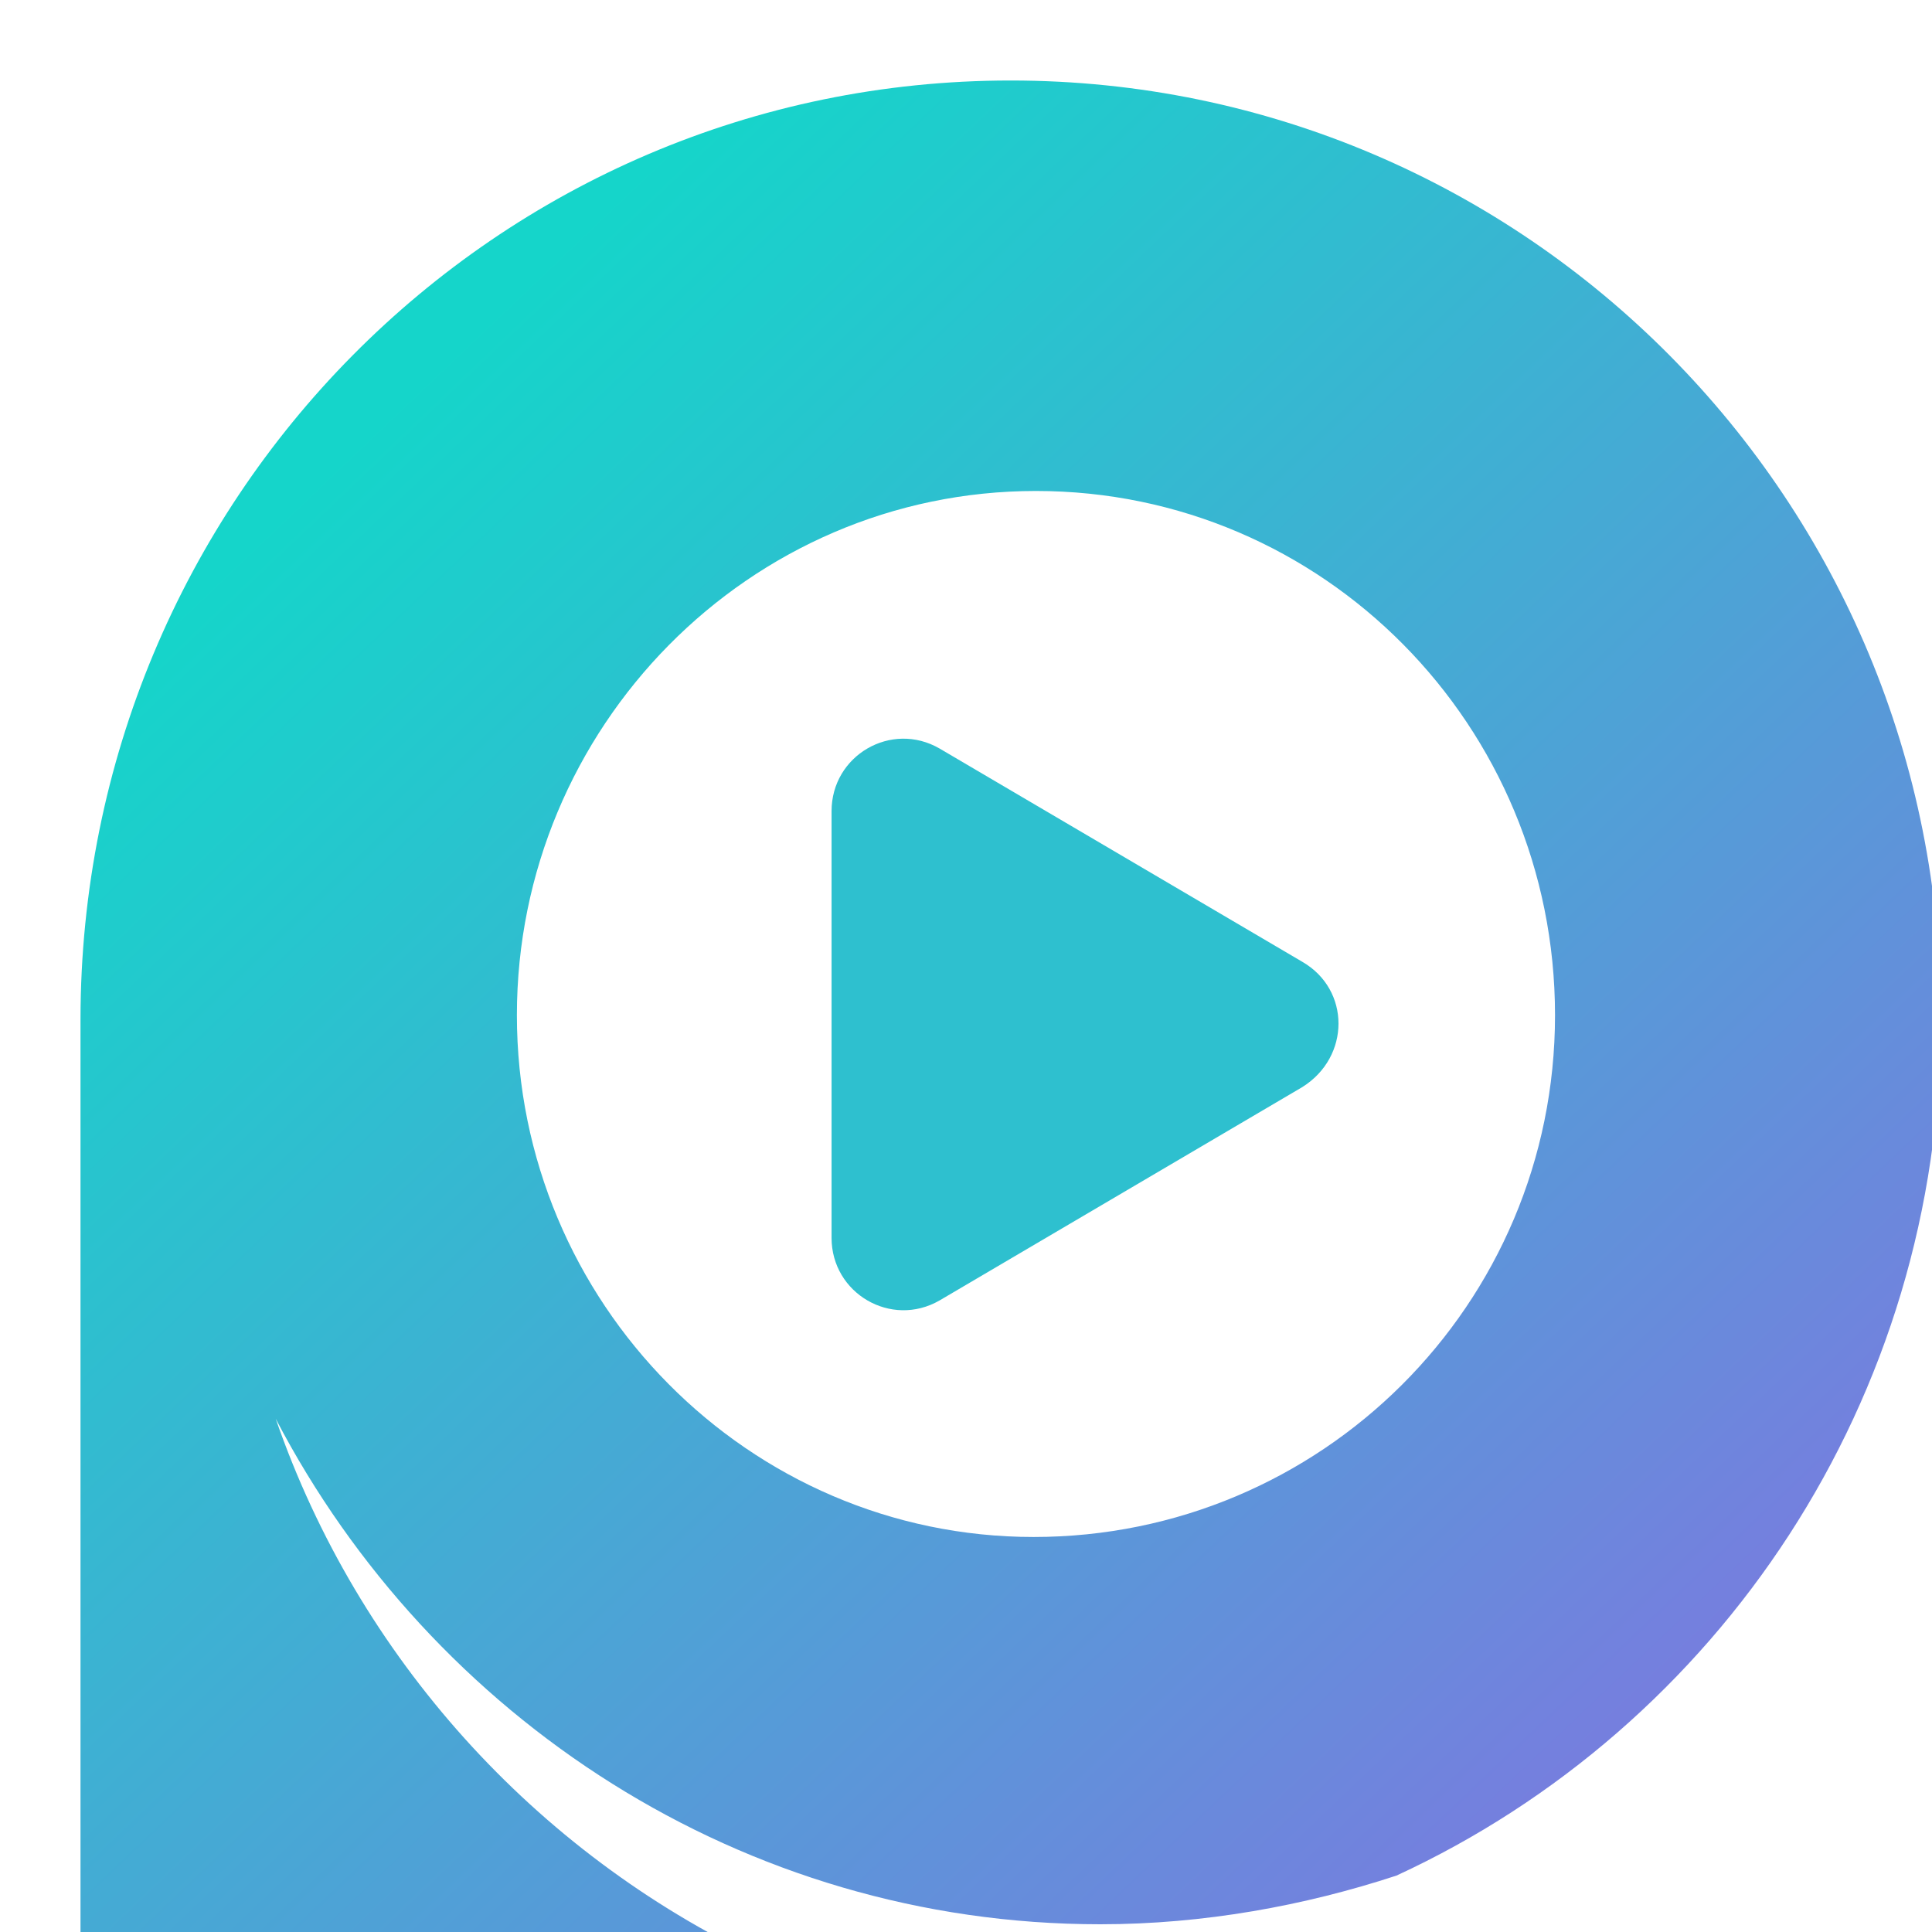
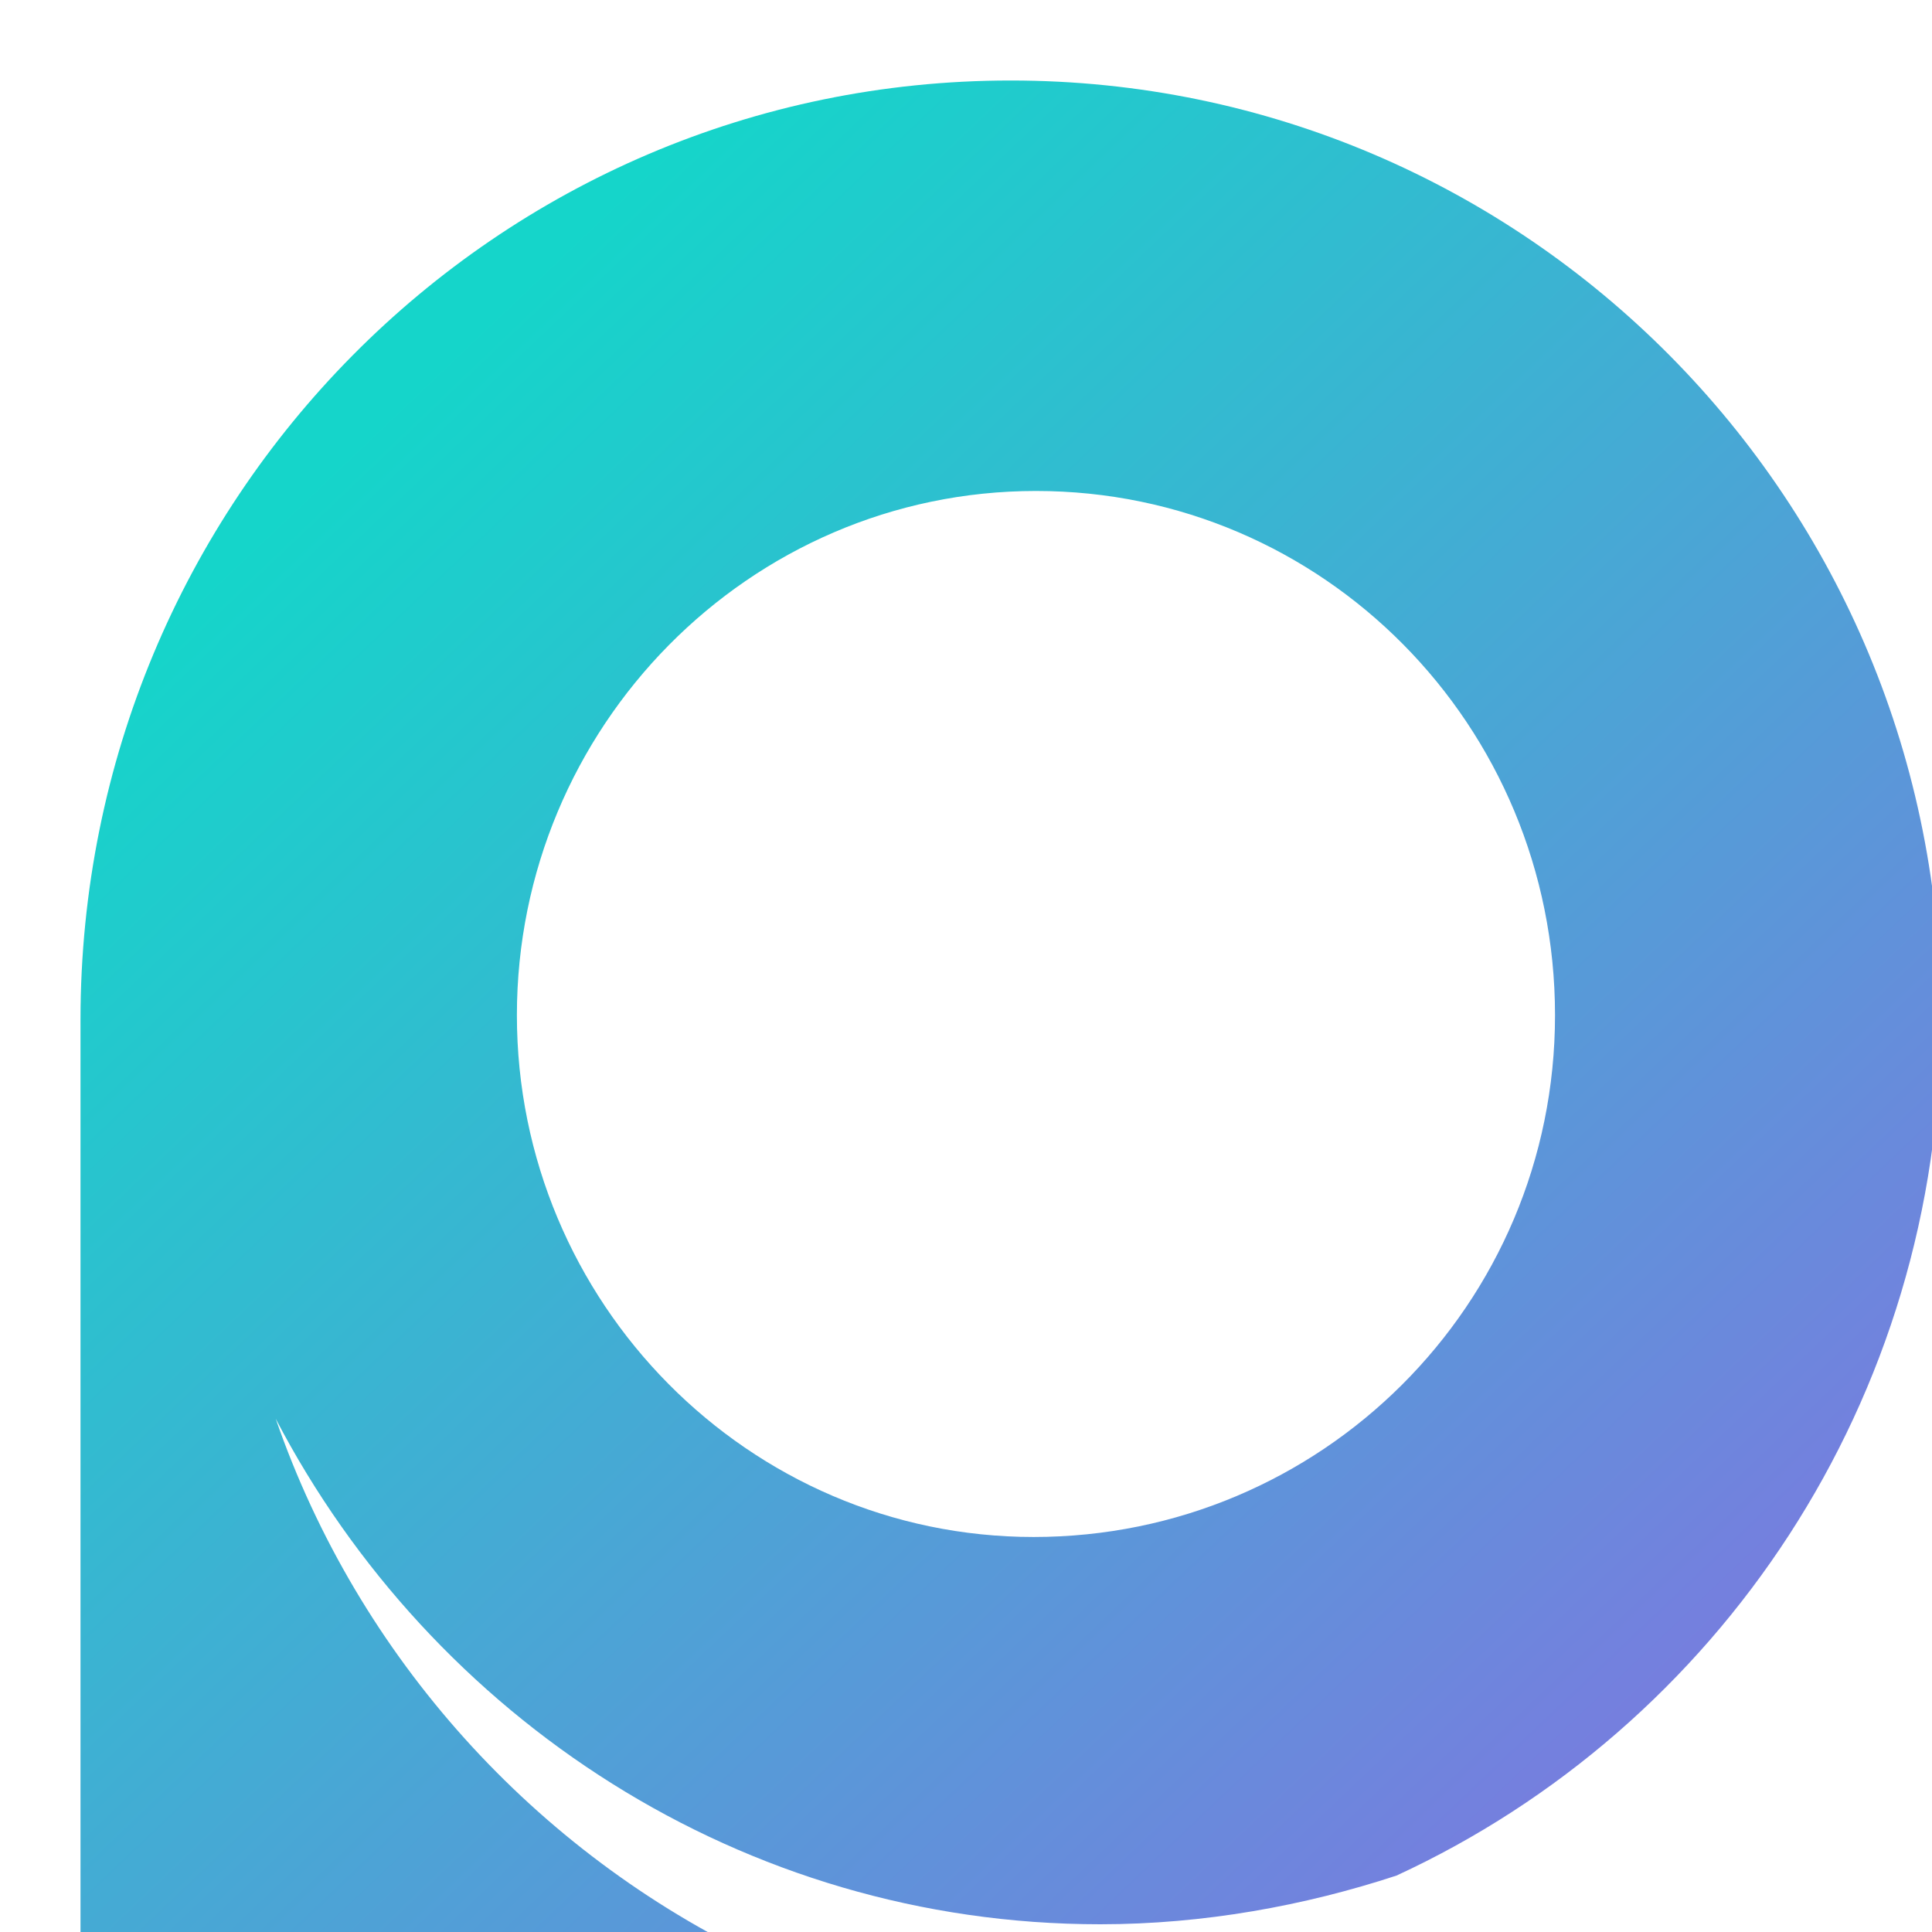
<svg xmlns="http://www.w3.org/2000/svg" width="24" height="24" viewBox="0 0 24 24" fill="none">
  <g clip-path="url(#clip0_366_1265)">
    <g filter="url(#filter0_d_366_1265)">
      <path d="M11.555 0C5.164 0 0 5.215 0 11.668V23.336H8.445C5.649 22.011 3.452 19.591 2.425 16.624C4.365 20.34 8.217 22.904 12.668 22.904C13.951 22.904 15.207 22.674 16.348 22.299C20.342 20.455 23.11 16.393 23.11 11.668C23.138 5.215 17.946 0 11.555 0ZM11.84 18.093C8.302 18.093 5.421 15.183 5.421 11.611C5.421 8.038 8.302 5.099 11.869 5.099C15.435 5.099 18.317 8.009 18.317 11.611C18.317 15.212 15.406 18.093 11.84 18.093Z" fill="url(#paint0_linear_366_1265)" />
-       <path d="M15.178 10.948L10.671 8.298C10.071 7.952 9.33 8.384 9.33 9.076V14.377C9.33 15.068 10.071 15.5 10.671 15.155L15.178 12.504C15.777 12.129 15.777 11.294 15.178 10.948Z" fill="#2EC0CF" />
    </g>
  </g>
  <defs>
    <filter id="filter0_d_366_1265" x="0" y="0" width="24.11" height="24.336" filterUnits="userSpaceOnUse" color-interpolation-filters="sRGB">
      <feFlood flood-opacity="0" result="BackgroundImageFix" />
      <feColorMatrix in="SourceAlpha" type="matrix" values="0 0 0 0 0 0 0 0 0 0 0 0 0 0 0 0 0 0 127 0" result="hardAlpha" />
      <feOffset dx="1" dy="1" />
      <feComposite in2="hardAlpha" operator="out" />
      <feColorMatrix type="matrix" values="0 0 0 0 0.069 0 0 0 0 0.529 0 0 0 0 0.592 0 0 0 0.2 0" />
      <feBlend mode="normal" in2="BackgroundImageFix" result="effect1_dropShadow_366_1265" />
      <feBlend mode="normal" in="SourceGraphic" in2="effect1_dropShadow_366_1265" result="shape" />
    </filter>
    <linearGradient id="paint0_linear_366_1265" x1="26.3" y1="25.356" x2="4.999" y2="2.968" gradientUnits="userSpaceOnUse">
      <stop stop-color="#9A5EE6" />
      <stop offset="1" stop-color="#15D5CA" />
    </linearGradient>
    <clipPath id="clip0_366_1265">
      <rect width="24" height="24" fill="white" />
    </clipPath>
  </defs>
</svg>